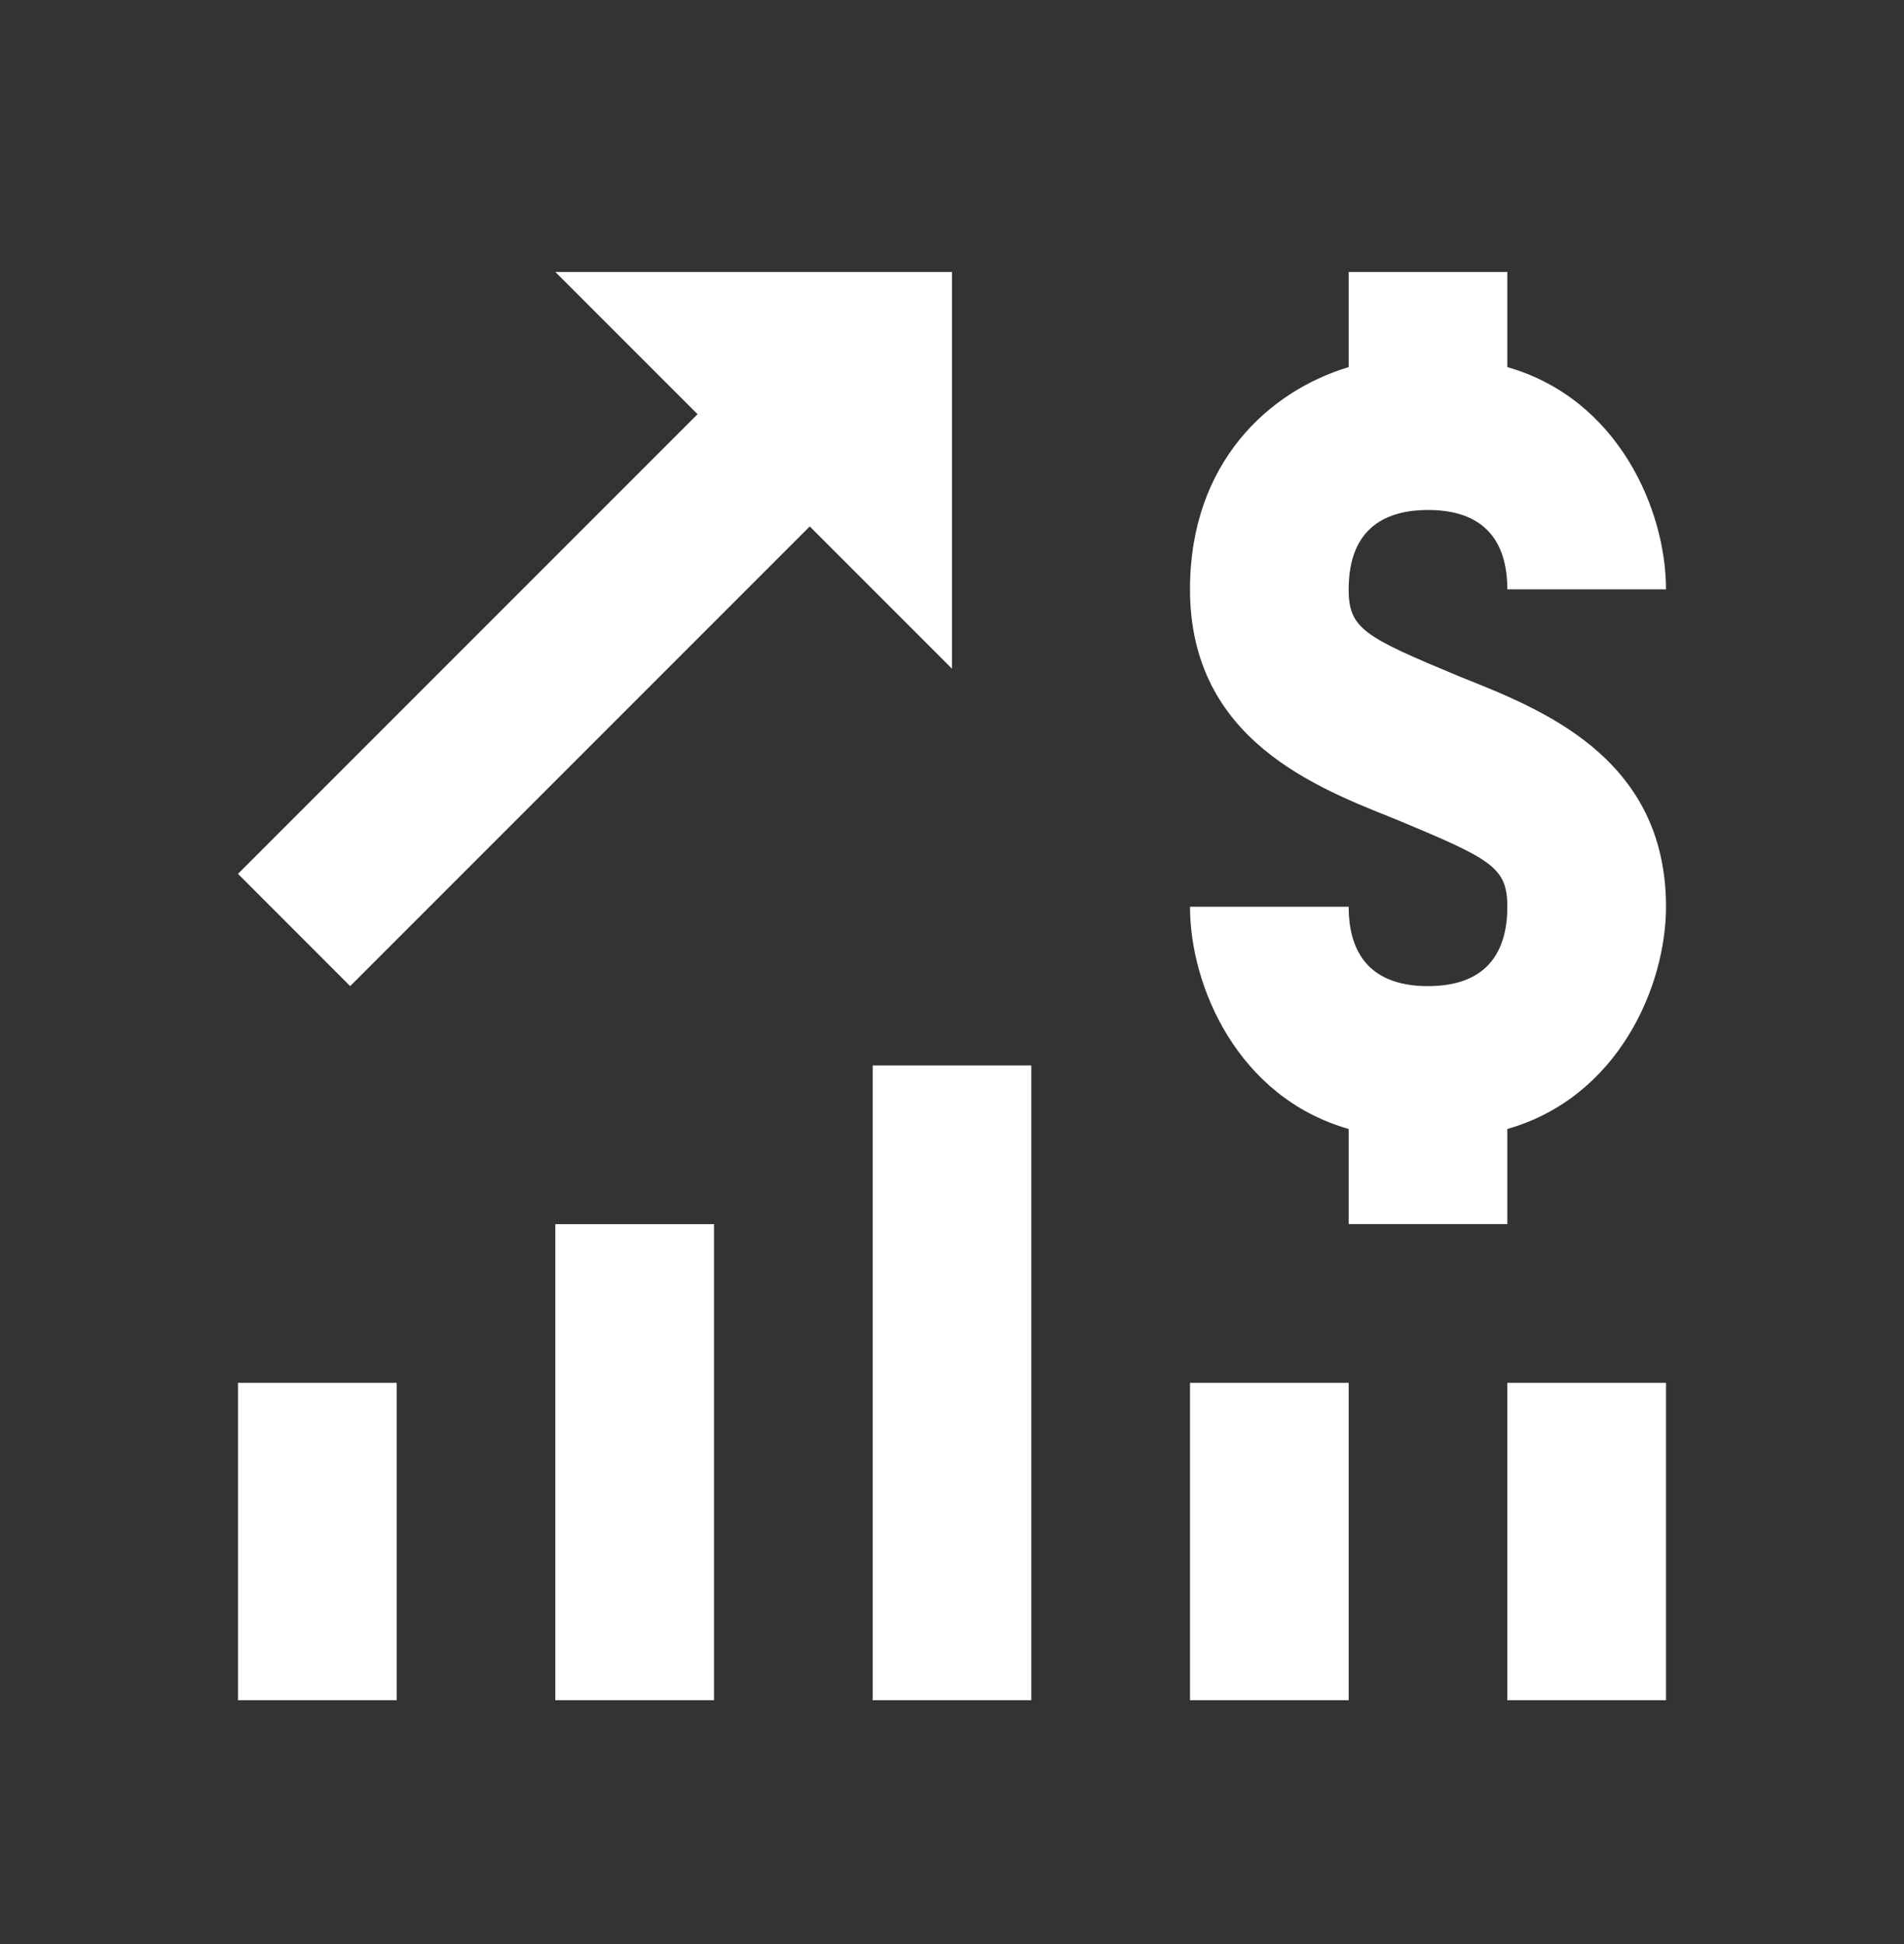
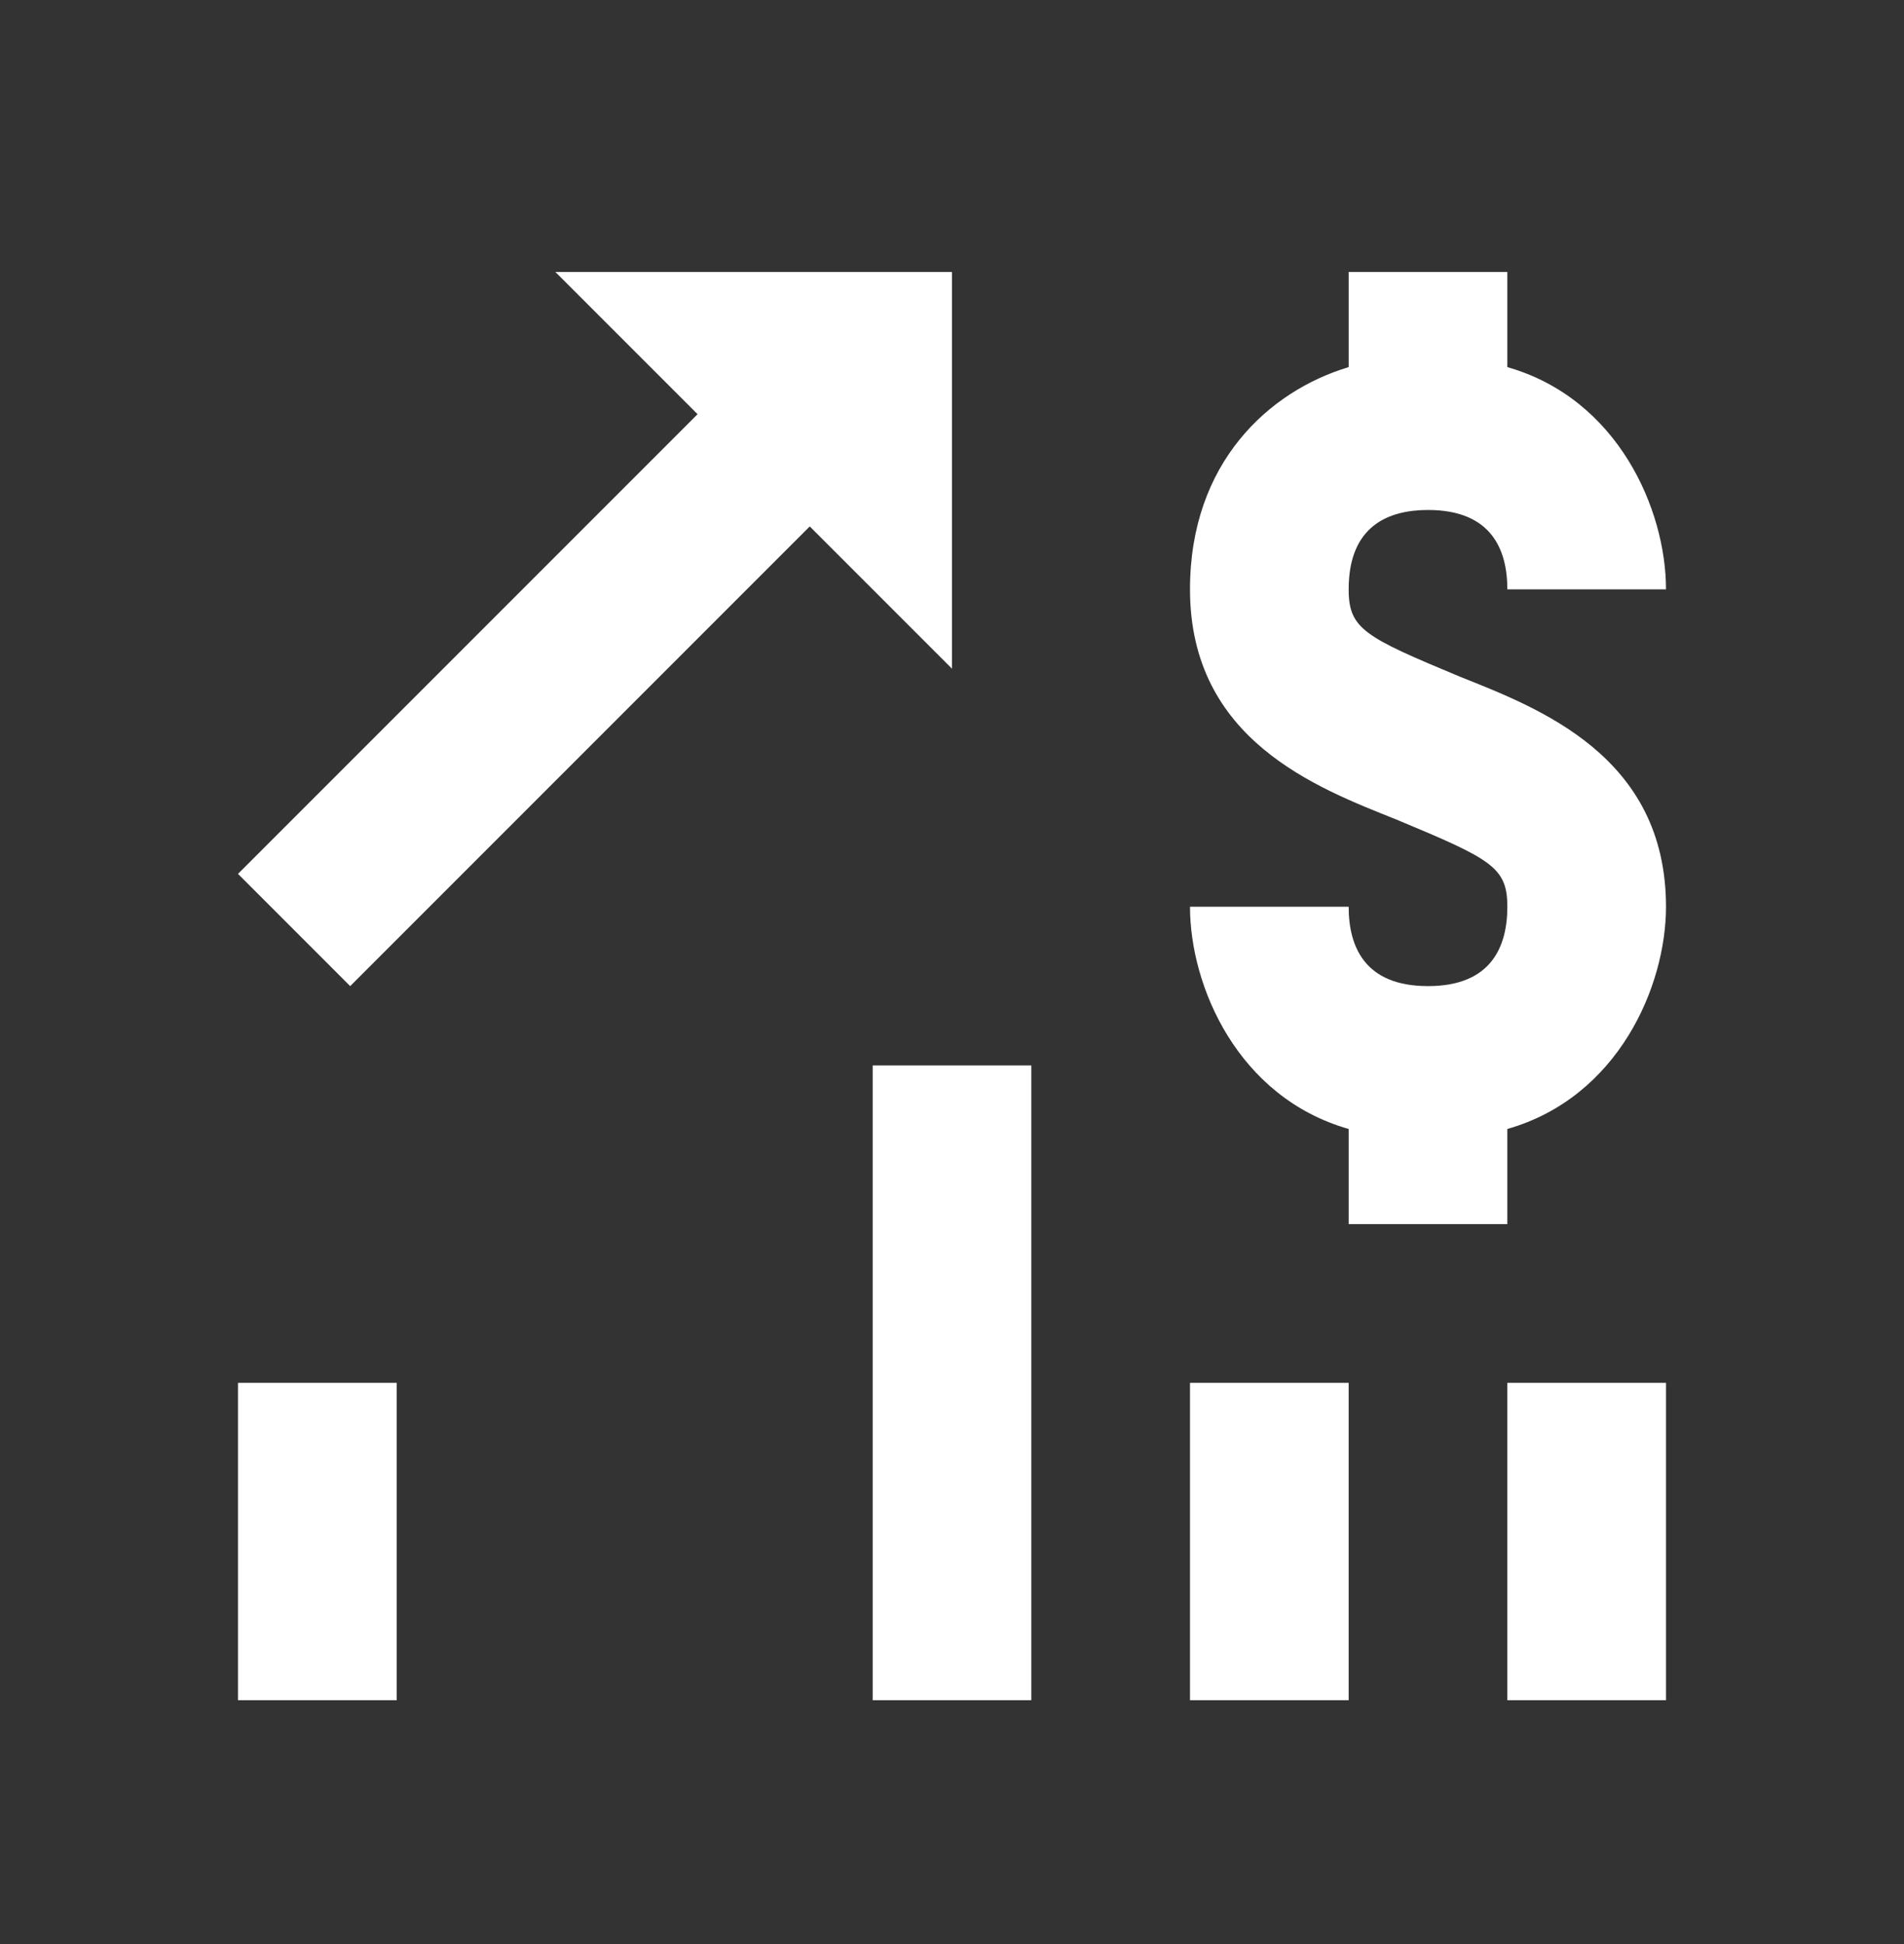
<svg xmlns="http://www.w3.org/2000/svg" width="48" height="49" viewBox="0 0 48 49" fill="none">
  <rect x="0" y="0" width="48" height="49" fill="#333333" stroke="none" />
  <g id="Stocks Growth">
-     <path id="Vector" d="M14 6.854L17.586 10.44L6 22.026L8.828 24.855L20.414 13.269L24 16.855V6.854H14ZM34 6.854V9.253C32 9.853 30 11.655 30 14.854C30 18.654 33.199 19.855 35.199 20.655C37.599 21.655 38 21.855 38 22.855C38 23.855 37.6 24.855 36 24.855C34.4 24.855 34 23.855 34 22.855H30C30 24.855 31.2 27.656 34 28.456V30.855H38V28.456C40.8 27.656 42 24.855 42 22.855C42 19.055 38.801 17.854 36.801 17.054C34.401 16.054 34 15.854 34 14.854C34 13.255 35 12.854 36 12.854C37.6 12.854 38 13.854 38 14.854H40H42C42 12.854 40.8 10.053 38 9.253V6.854H34ZM22 26.855V42.855H26V26.855H22ZM14 30.855V42.855H18V30.855H14ZM6 34.855V42.855H10V34.855H6ZM30 34.855V42.855H34V34.855H30ZM38 34.855V42.855H42V34.855H38Z" fill="white" />
+     <path id="Vector" d="M14 6.854L17.586 10.44L6 22.026L8.828 24.855L20.414 13.269L24 16.855V6.854H14ZM34 6.854V9.253C32 9.853 30 11.655 30 14.854C30 18.654 33.199 19.855 35.199 20.655C37.599 21.655 38 21.855 38 22.855C38 23.855 37.6 24.855 36 24.855C34.4 24.855 34 23.855 34 22.855H30C30 24.855 31.2 27.656 34 28.456V30.855H38V28.456C40.8 27.656 42 24.855 42 22.855C42 19.055 38.801 17.854 36.801 17.054C34.401 16.054 34 15.854 34 14.854C34 13.255 35 12.854 36 12.854C37.6 12.854 38 13.854 38 14.854H40H42C42 12.854 40.8 10.053 38 9.253V6.854H34ZM22 26.855V42.855H26V26.855H22ZM14 30.855H18V30.855H14ZM6 34.855V42.855H10V34.855H6ZM30 34.855V42.855H34V34.855H30ZM38 34.855V42.855H42V34.855H38Z" fill="white" />
  </g>
</svg>